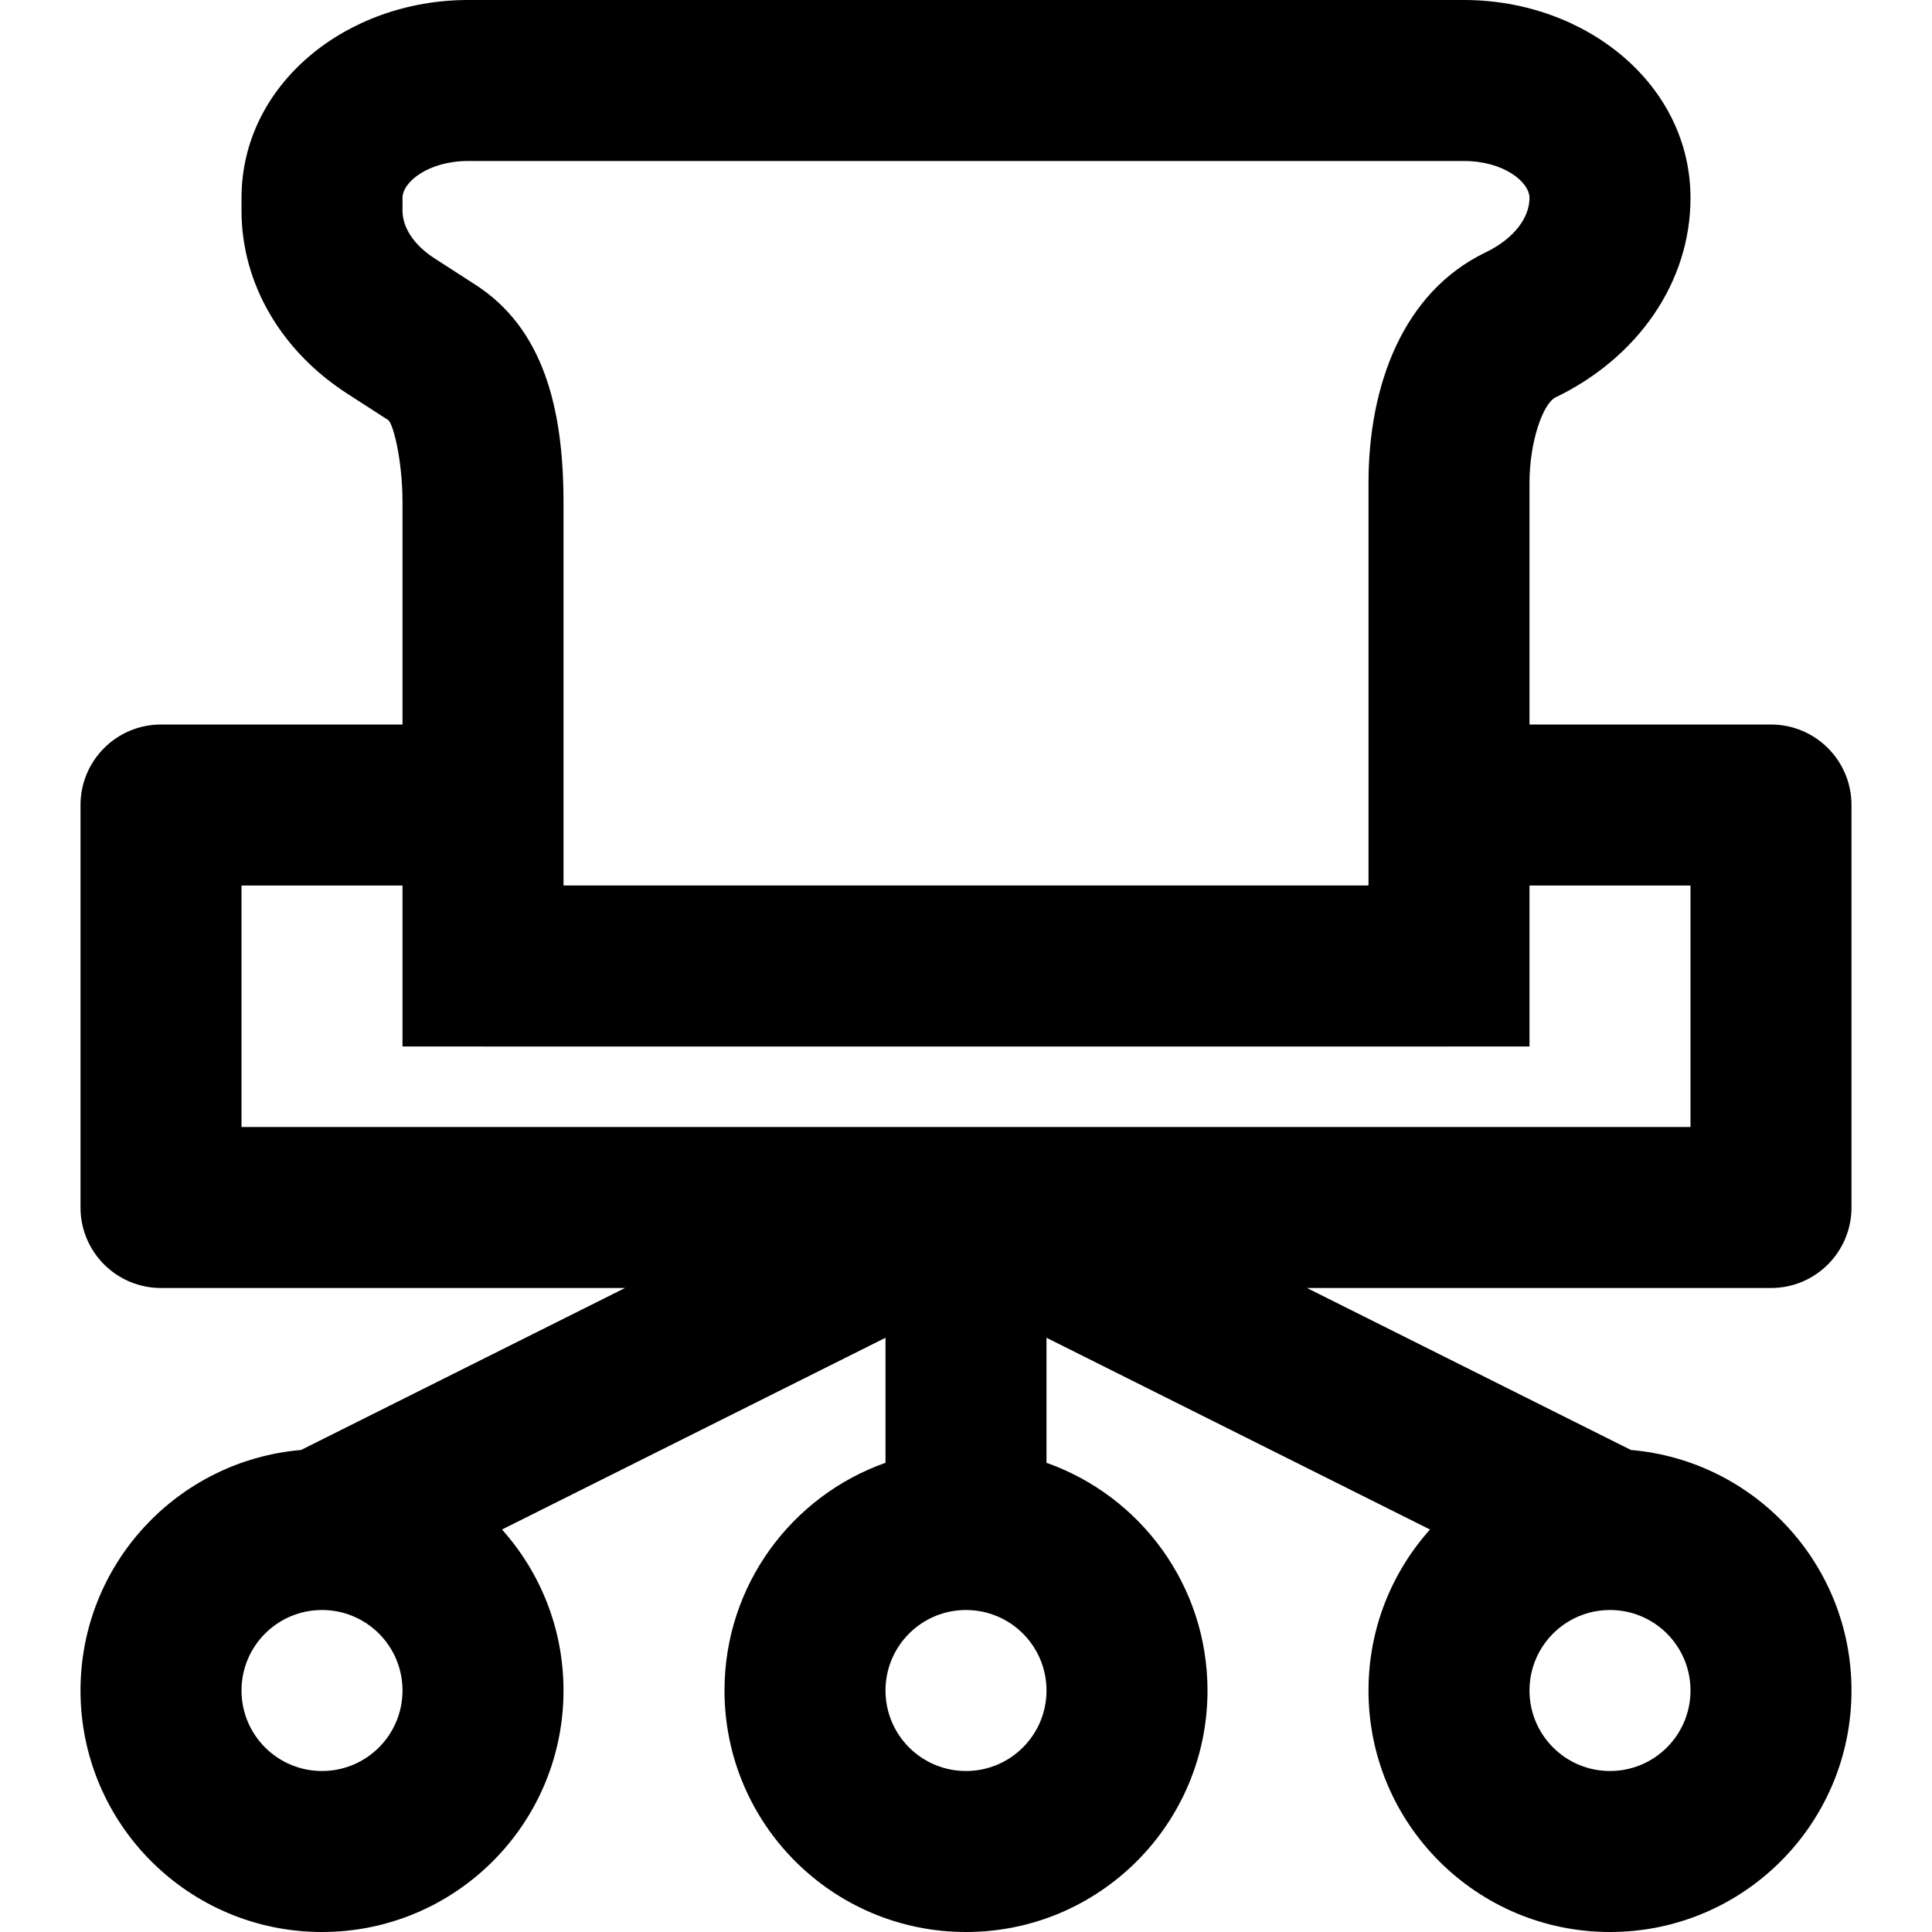
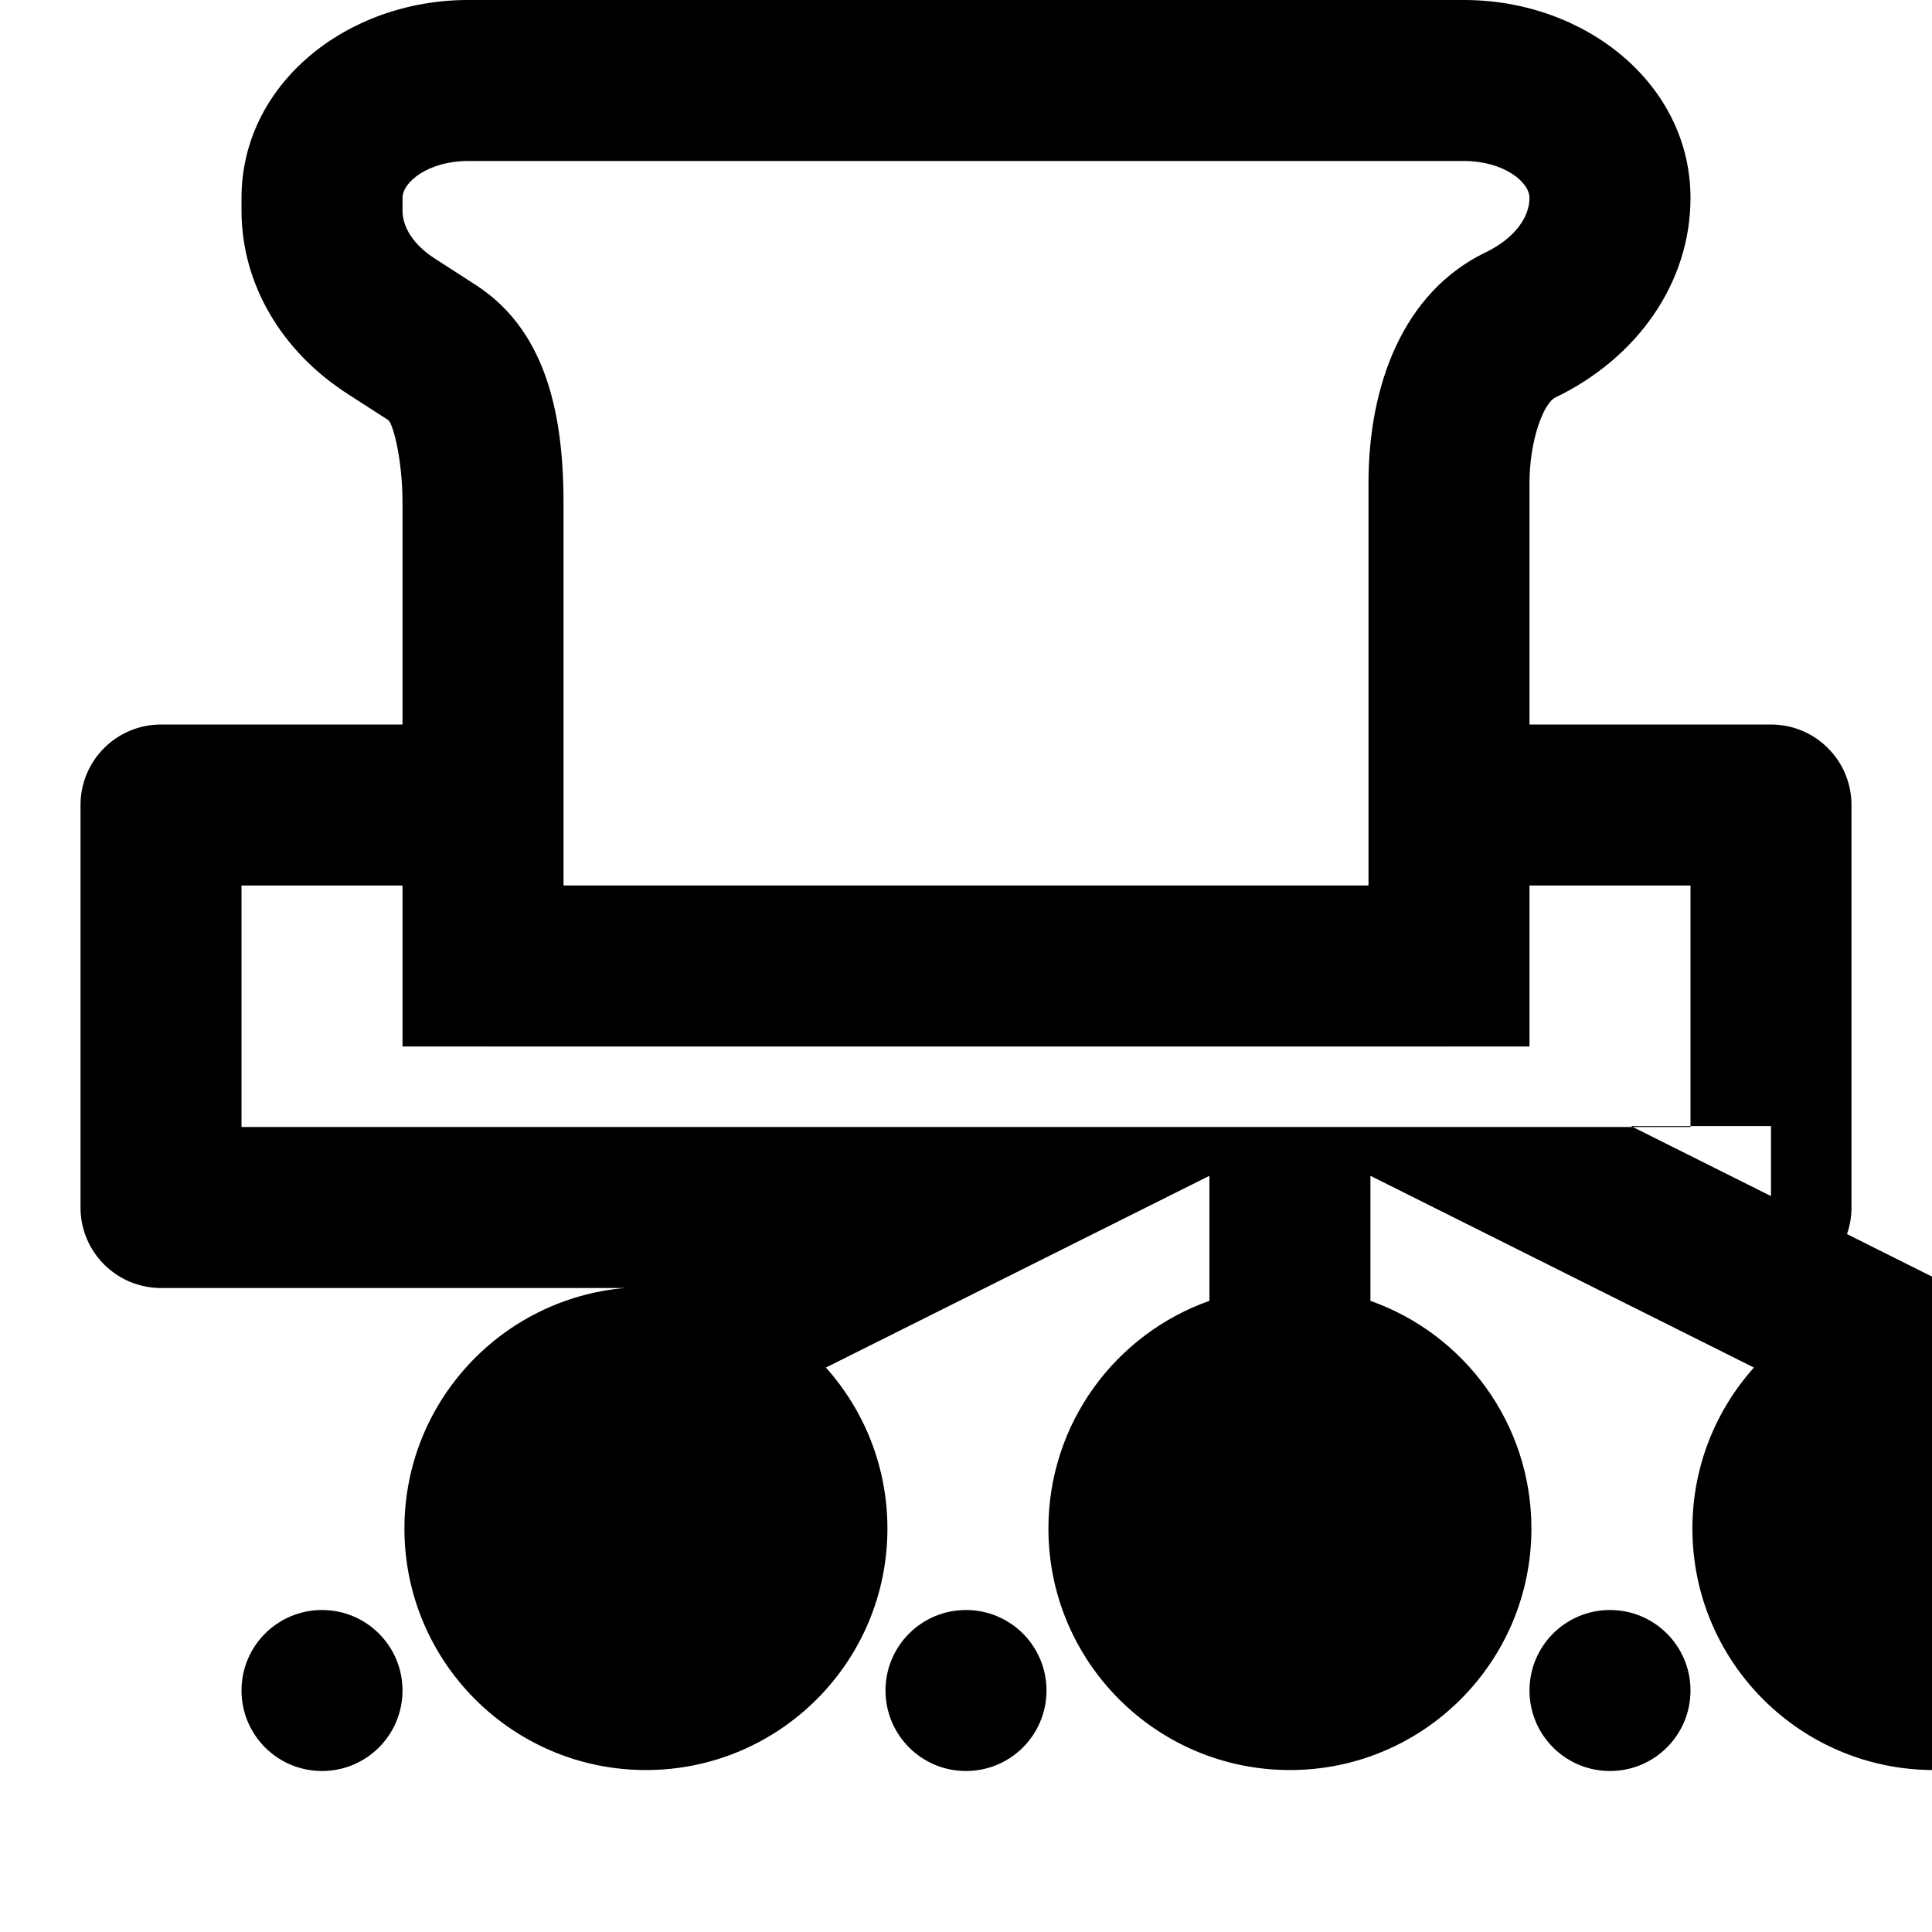
<svg xmlns="http://www.w3.org/2000/svg" fill="#000000" height="800px" width="800px" version="1.1" id="Layer_1" viewBox="0 0 512.006 512.006" xml:space="preserve">
  <g>
    <g>
-       <path d="M469.337,341.34c11.782,0,21.333-9.551,21.333-21.333V213.34c0-11.782-9.551-21.333-21.333-21.333h-64V128    c0-11.19,3.668-21.126,6.893-22.68c21.721-10.467,35.774-30.413,35.774-52.861C448.003,22.334,420.213,0,387.95,0H124.057    C91.794,0,64.003,22.334,64.003,52.459v3.349c0,19.521,10.676,37.367,28.124,48.581l10.725,6.916    c1.306,0.839,3.817,10.531,3.817,21.836v58.865h-64c-11.782,0-21.333,9.551-21.333,21.333v106.667    c0,11.782,9.551,21.333,21.333,21.333h122.964l-85.842,42.921c-32.755,2.811-58.455,30.26-58.455,63.746c0,35.355,28.645,64,64,64    s64-28.645,64-64c0-16.396-6.168-31.343-16.301-42.665l101.635-50.817v33.136c-24.858,8.784-42.667,32.474-42.667,60.346    c0,35.355,28.645,64,64,64s64-28.645,64-64c0-27.872-17.808-51.562-42.667-60.346v-33.136l101.635,50.817    c-10.133,11.322-16.301,26.268-16.301,42.665c0,35.355,28.645,64,64,64c35.355,0,64-28.645,64-64    c0-33.486-25.7-60.934-58.455-63.746l-85.842-42.921H469.337z M106.67,52.459c0-4.257,6.888-9.792,17.387-9.792H387.95    c10.499,0,17.387,5.535,17.387,9.792c0,5.115-3.953,10.725-11.629,14.424C371.79,77.444,362.67,102.15,362.67,128v85.34v21.327    H149.337V213.34v-80.198c0-25.18-5.441-46.176-23.388-57.712l-10.725-6.916c-5.751-3.696-8.553-8.38-8.553-12.706V52.459z     M64.003,234.673h42.667v21.333v21.327h21.206c0.043,0,0.084,0.006,0.127,0.006h256c0.043,0,0.084-0.006,0.127-0.006h21.206    v-21.327v-21.333h42.667v64h-384V234.673z M85.337,469.34c-11.791,0-21.333-9.542-21.333-21.333s9.542-21.333,21.333-21.333    s21.333,9.542,21.333,21.333S97.128,469.34,85.337,469.34z M256.003,469.34c-11.791,0-21.333-9.542-21.333-21.333    s9.542-21.333,21.333-21.333s21.333,9.542,21.333,21.333S267.794,469.34,256.003,469.34z M426.67,469.34    c-11.791,0-21.333-9.542-21.333-21.333s9.542-21.333,21.333-21.333s21.333,9.542,21.333,21.333S438.461,469.34,426.67,469.34z" />
+       <path d="M469.337,341.34c11.782,0,21.333-9.551,21.333-21.333V213.34c0-11.782-9.551-21.333-21.333-21.333h-64V128    c0-11.19,3.668-21.126,6.893-22.68c21.721-10.467,35.774-30.413,35.774-52.861C448.003,22.334,420.213,0,387.95,0H124.057    C91.794,0,64.003,22.334,64.003,52.459v3.349c0,19.521,10.676,37.367,28.124,48.581l10.725,6.916    c1.306,0.839,3.817,10.531,3.817,21.836v58.865h-64c-11.782,0-21.333,9.551-21.333,21.333v106.667    c0,11.782,9.551,21.333,21.333,21.333h122.964c-32.755,2.811-58.455,30.26-58.455,63.746c0,35.355,28.645,64,64,64    s64-28.645,64-64c0-16.396-6.168-31.343-16.301-42.665l101.635-50.817v33.136c-24.858,8.784-42.667,32.474-42.667,60.346    c0,35.355,28.645,64,64,64s64-28.645,64-64c0-27.872-17.808-51.562-42.667-60.346v-33.136l101.635,50.817    c-10.133,11.322-16.301,26.268-16.301,42.665c0,35.355,28.645,64,64,64c35.355,0,64-28.645,64-64    c0-33.486-25.7-60.934-58.455-63.746l-85.842-42.921H469.337z M106.67,52.459c0-4.257,6.888-9.792,17.387-9.792H387.95    c10.499,0,17.387,5.535,17.387,9.792c0,5.115-3.953,10.725-11.629,14.424C371.79,77.444,362.67,102.15,362.67,128v85.34v21.327    H149.337V213.34v-80.198c0-25.18-5.441-46.176-23.388-57.712l-10.725-6.916c-5.751-3.696-8.553-8.38-8.553-12.706V52.459z     M64.003,234.673h42.667v21.333v21.327h21.206c0.043,0,0.084,0.006,0.127,0.006h256c0.043,0,0.084-0.006,0.127-0.006h21.206    v-21.327v-21.333h42.667v64h-384V234.673z M85.337,469.34c-11.791,0-21.333-9.542-21.333-21.333s9.542-21.333,21.333-21.333    s21.333,9.542,21.333,21.333S97.128,469.34,85.337,469.34z M256.003,469.34c-11.791,0-21.333-9.542-21.333-21.333    s9.542-21.333,21.333-21.333s21.333,9.542,21.333,21.333S267.794,469.34,256.003,469.34z M426.67,469.34    c-11.791,0-21.333-9.542-21.333-21.333s9.542-21.333,21.333-21.333s21.333,9.542,21.333,21.333S438.461,469.34,426.67,469.34z" />
    </g>
  </g>
</svg>